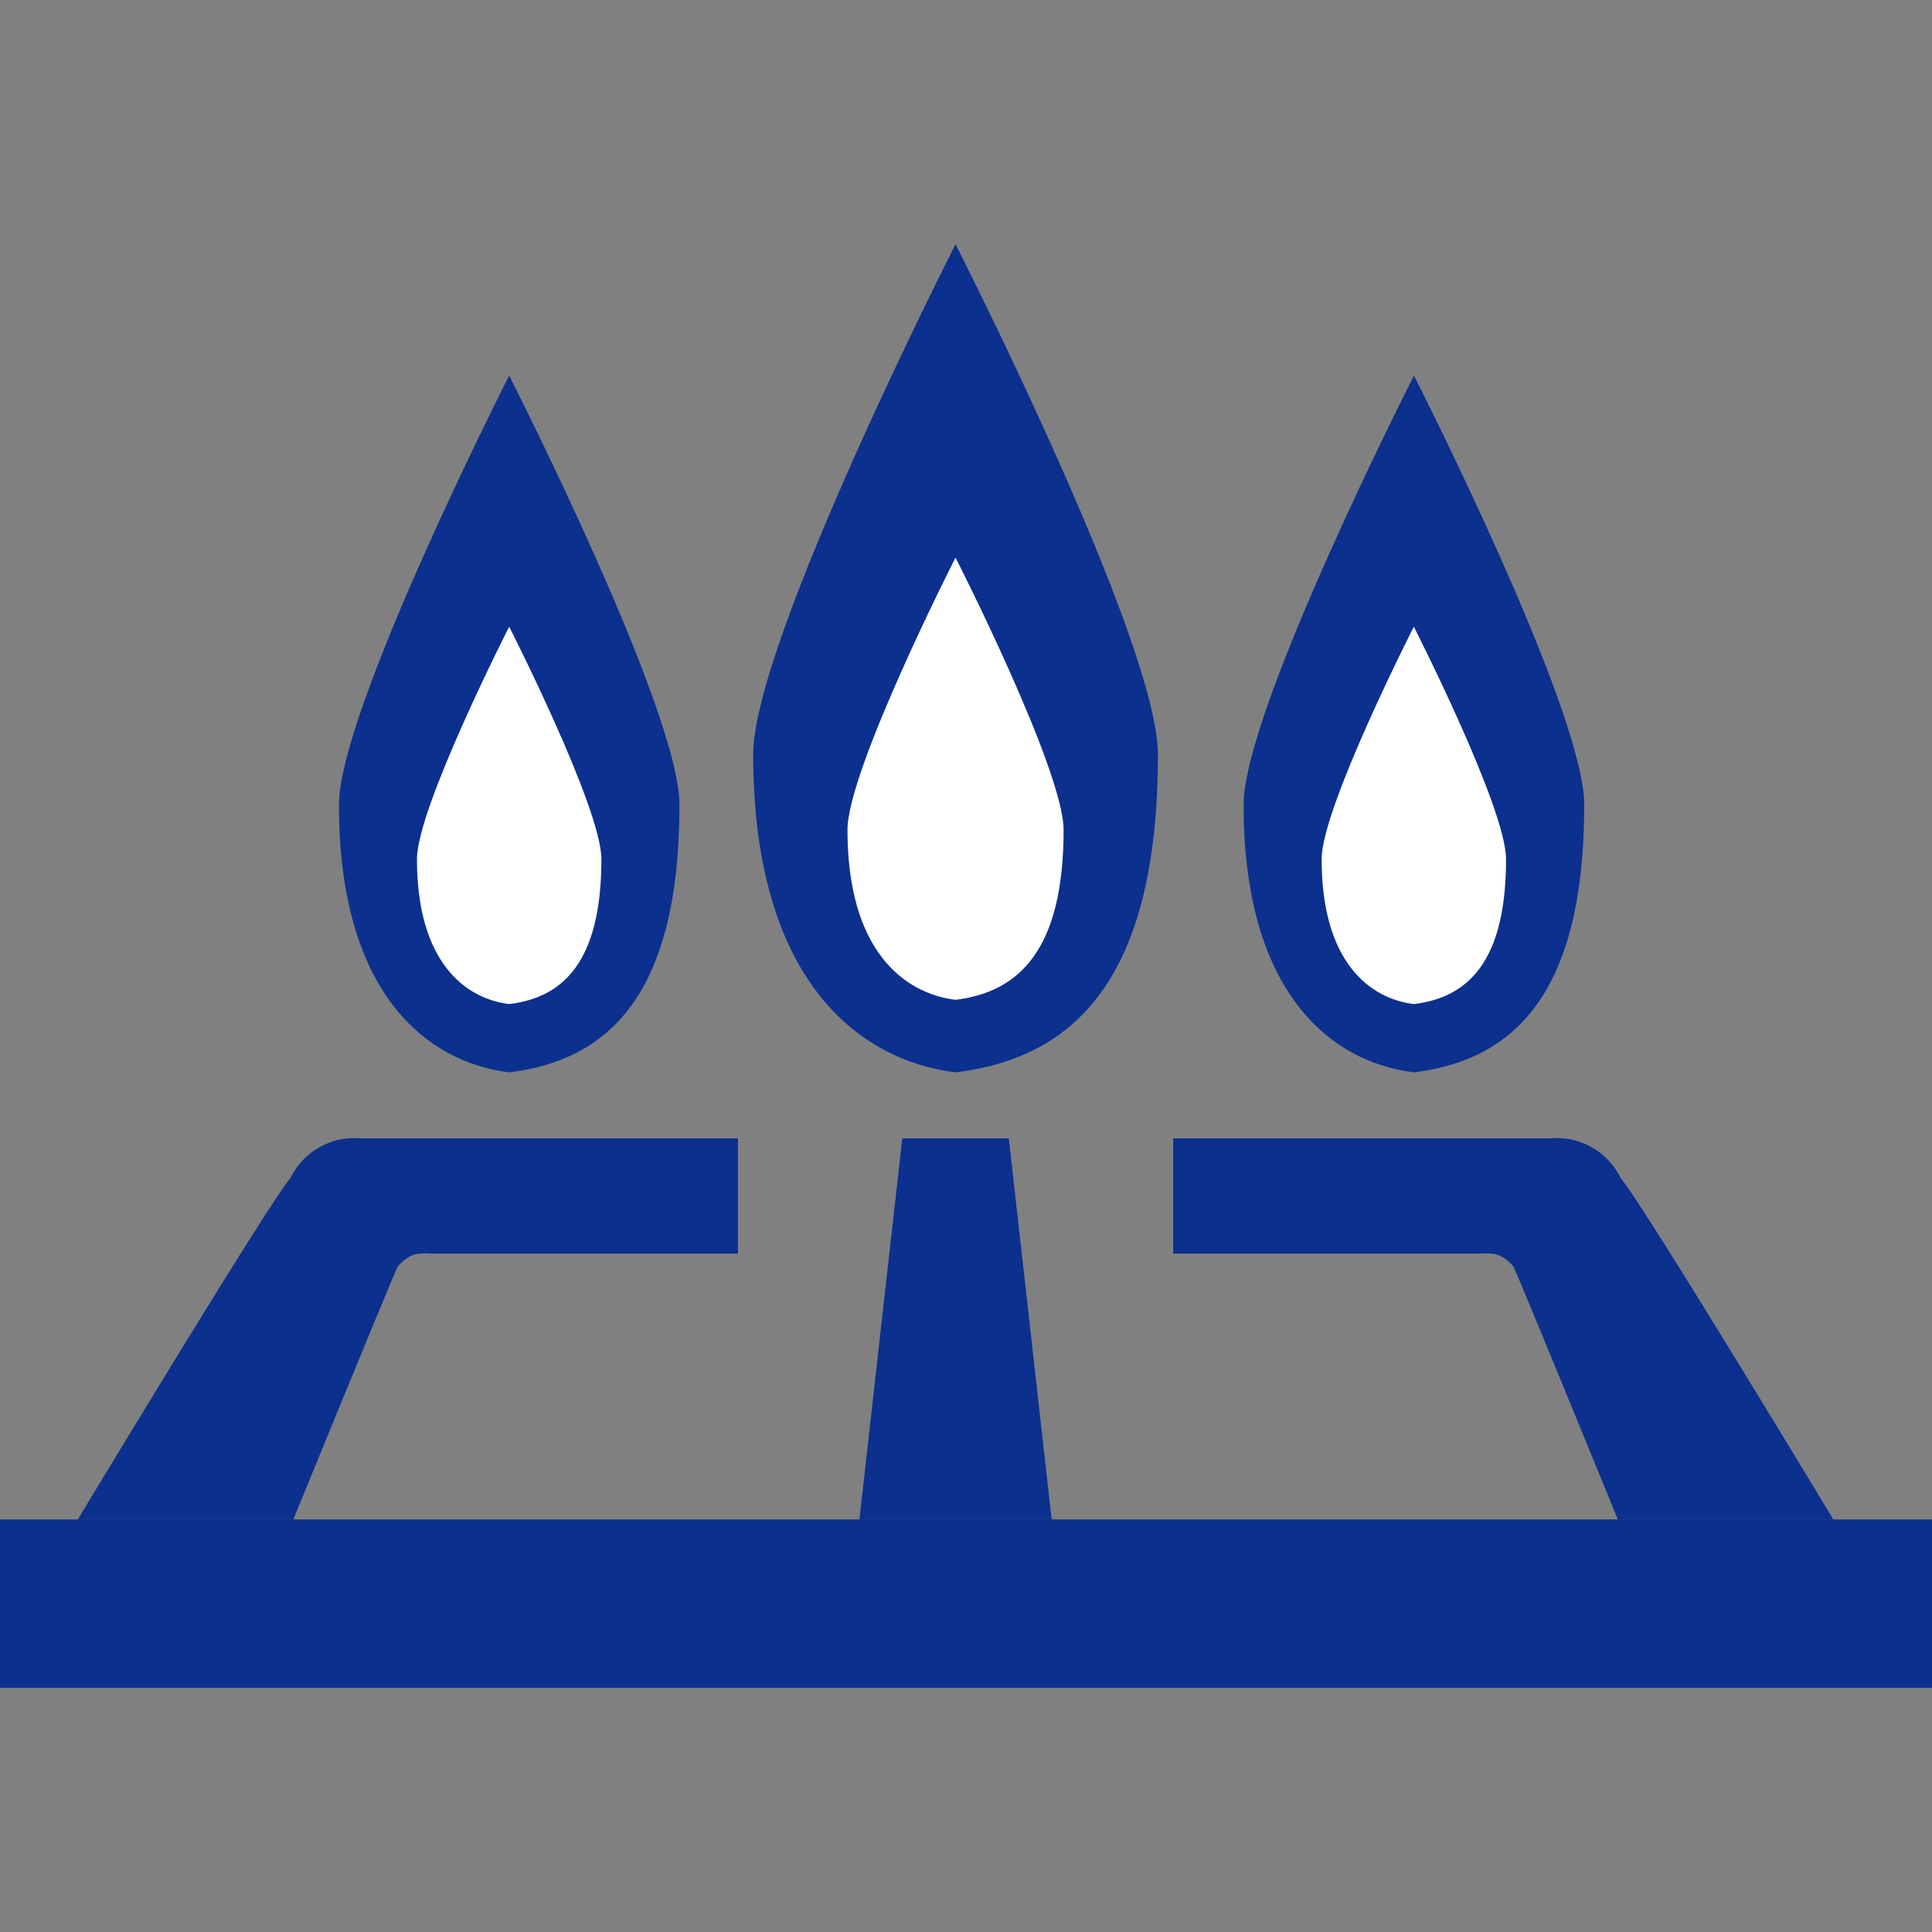
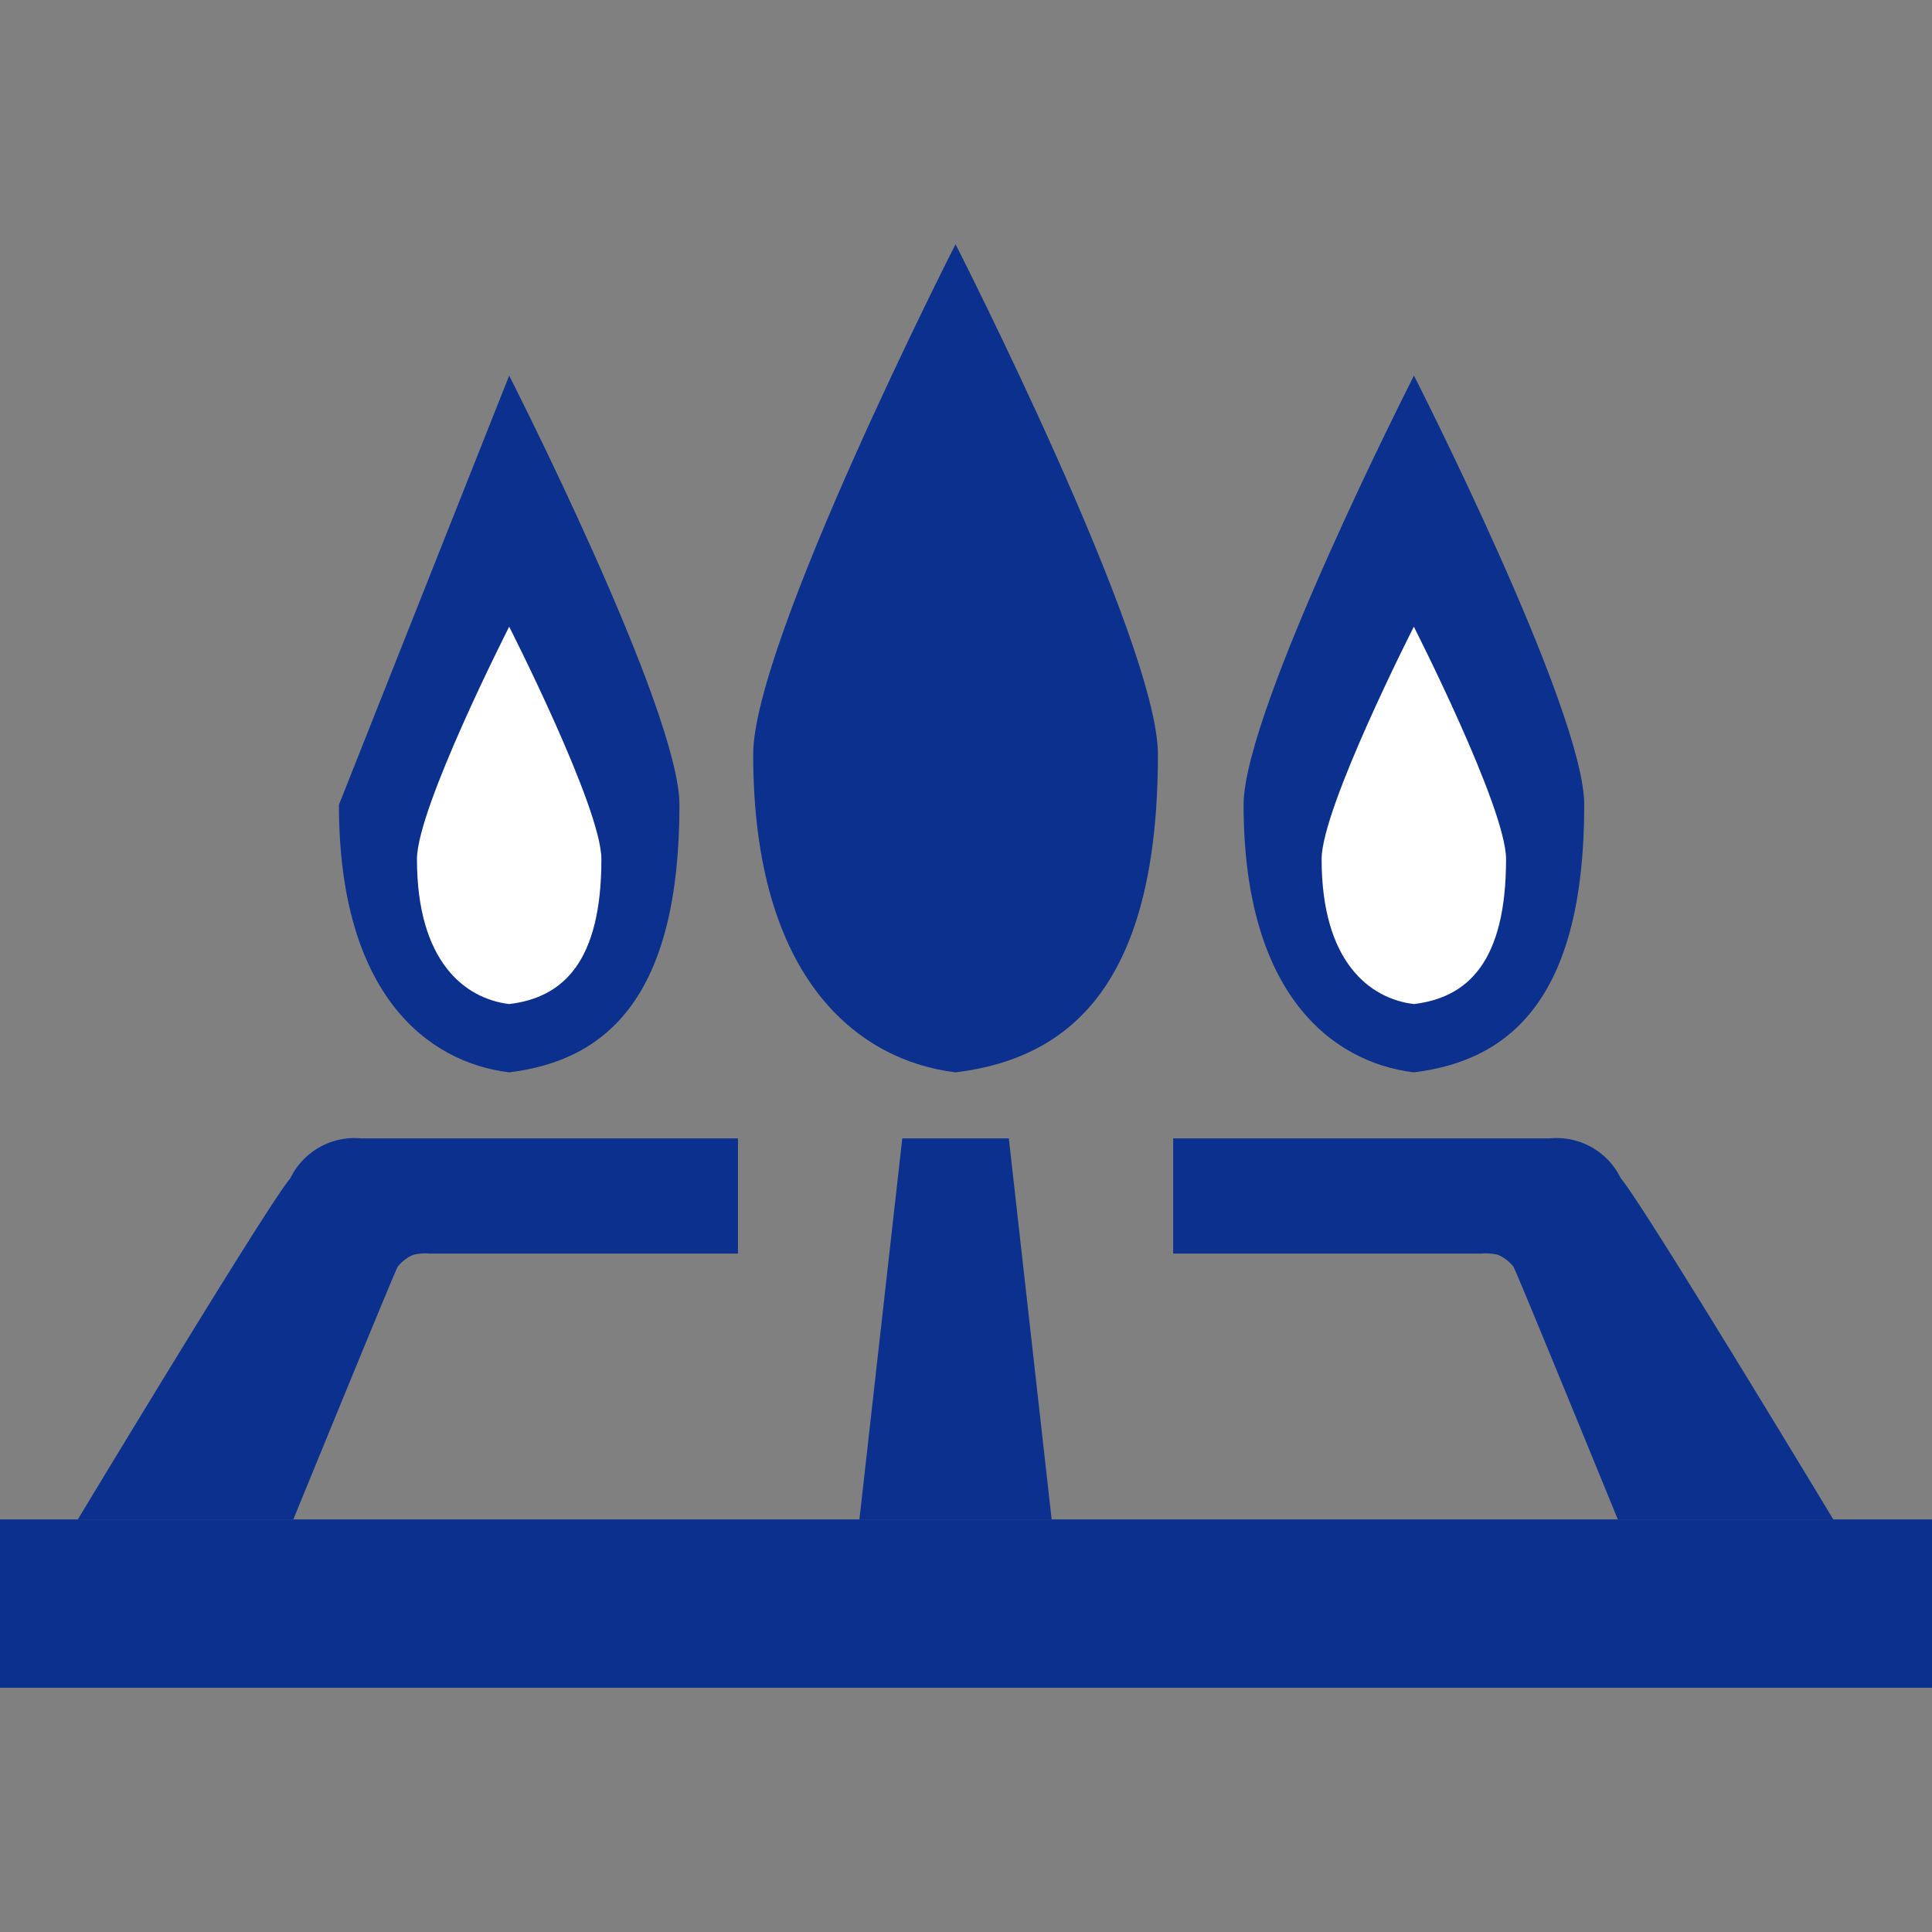
<svg xmlns="http://www.w3.org/2000/svg" id="レイヤー_1" data-name="レイヤー 1" viewBox="0 0 60 60">
  <rect x="0" y="0" width="60" height="60" fill="#808080" stroke="none" />
  <defs>
    <style>
      .cls-1 {
        fill: #0b308e;
      }

      .cls-2 {
        fill: #fff;
      }
    </style>
  </defs>
  <g>
    <g>
      <polygon class="cls-1" points="0 47.187 0 52.415 60 52.415 60 47.187 57.02 47.187 0 47.187" />
      <polygon class="cls-1" points="32.66 47.187 26.69 47.187 28.021 35.354 31.33 35.354 32.66 47.187" />
      <path class="cls-1" d="M2.417,47.187s5.9-9.788,6.6-10.595a2.211,2.211,0,0,1,2.2-1.238H22.918v3.577H13.335a1.555,1.555,0,0,0-.5.038,1.221,1.221,0,0,0-.483.369c-.066.079-3.242,7.849-3.242,7.849" />
      <path class="cls-1" d="M56.934,47.187s-5.9-9.788-6.6-10.595a2.208,2.208,0,0,0-2.2-1.238h-11.7v3.577h9.584a1.555,1.555,0,0,1,.5.038,1.228,1.228,0,0,1,.483.369c.066.079,3.242,7.849,3.242,7.849" />
    </g>
    <path class="cls-1" d="M23.391,23.426c0,7,3.271,9.507,6.284,9.877,3.676-.448,6.285-2.879,6.285-9.877,0-3.5-6.285-15.841-6.285-15.841S23.391,19.926,23.391,23.426Z" />
    <path class="cls-1" d="M38.621,24.993c0,5.888,2.752,8,5.287,8.31C47,32.926,49.2,30.881,49.2,24.993c0-2.944-5.288-13.328-5.288-13.328S38.621,22.049,38.621,24.993Z" />
-     <path class="cls-1" d="M10.526,24.993c0,5.888,2.752,8,5.287,8.31,3.092-.377,5.288-2.422,5.288-8.31,0-2.944-5.288-13.328-5.288-13.328S10.526,22.049,10.526,24.993Z" />
-     <path class="cls-2" d="M26.319,25.775c0,3.737,1.747,5.077,3.356,5.275,1.963-.24,3.356-1.538,3.356-5.275,0-1.869-3.356-8.459-3.356-8.459S26.319,23.906,26.319,25.775Z" />
+     <path class="cls-1" d="M10.526,24.993c0,5.888,2.752,8,5.287,8.31,3.092-.377,5.288-2.422,5.288-8.31,0-2.944-5.288-13.328-5.288-13.328Z" />
    <path class="cls-2" d="M41.044,26.682c0,3.189,1.491,4.332,2.864,4.5,1.675-.2,2.864-1.312,2.864-4.5,0-1.595-2.864-7.219-2.864-7.219S41.044,25.087,41.044,26.682Z" />
    <path class="cls-2" d="M12.949,26.682c0,3.189,1.491,4.332,2.864,4.5,1.675-.2,2.864-1.312,2.864-4.5,0-1.595-2.864-7.219-2.864-7.219S12.949,25.087,12.949,26.682Z" />
  </g>
</svg>